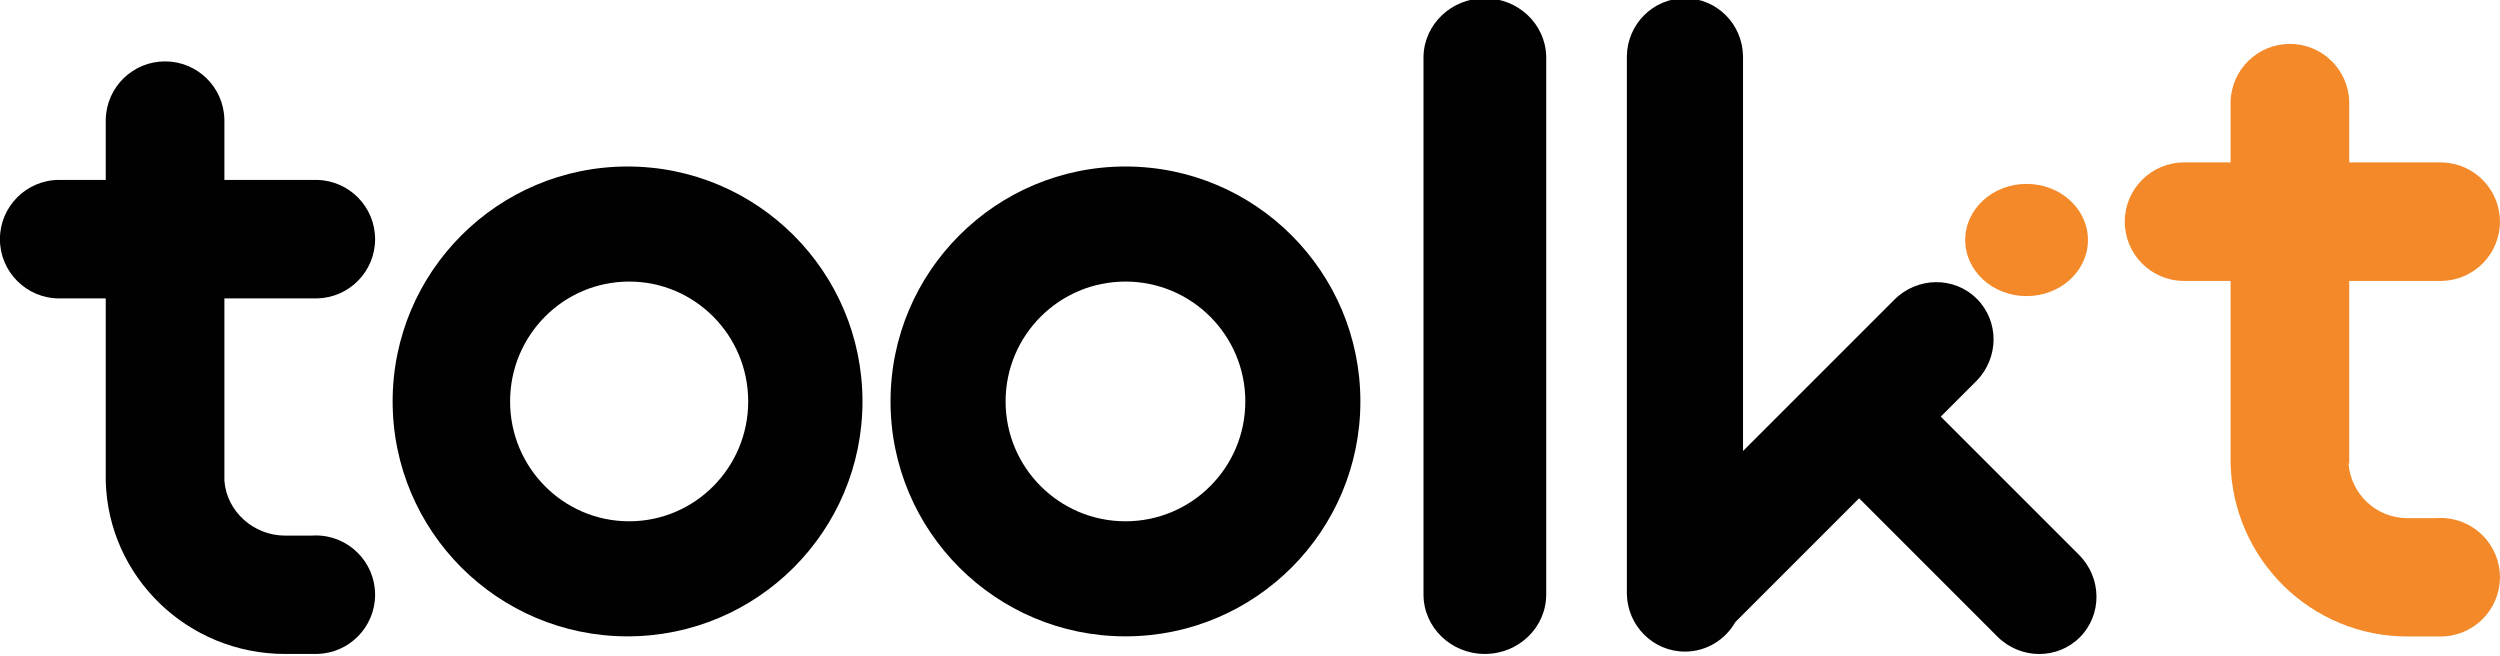
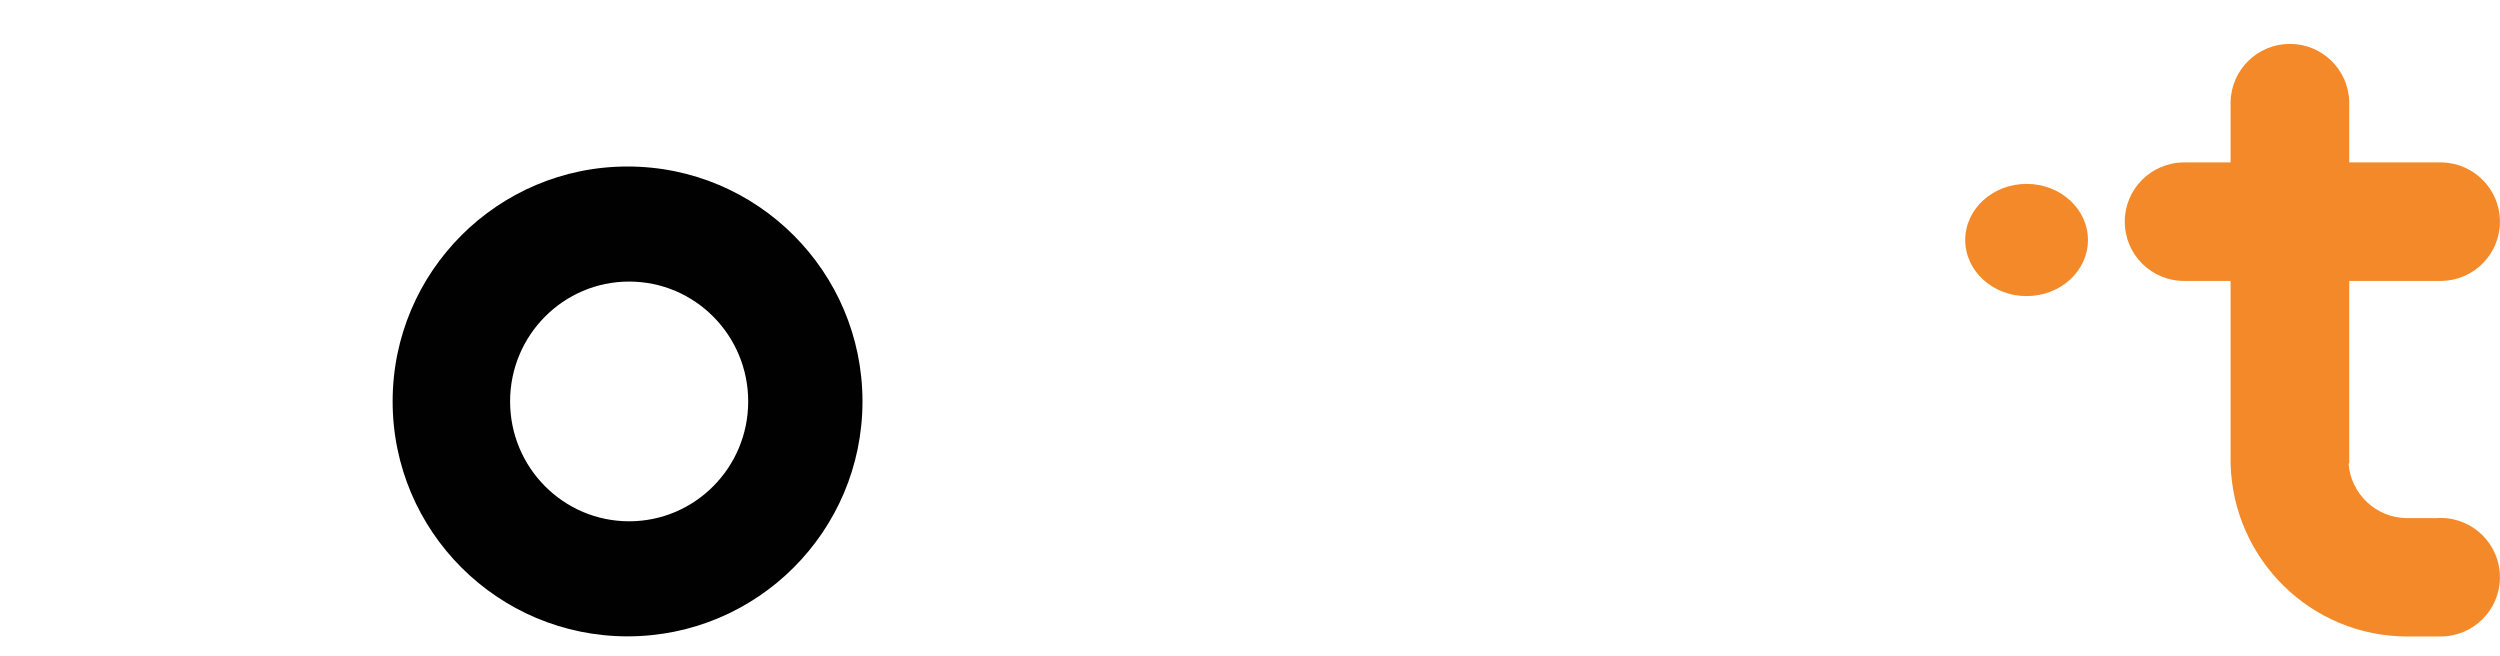
<svg xmlns="http://www.w3.org/2000/svg" width="100%" height="100%" viewBox="0 0 2228 585" version="1.1" xml:space="preserve" style="fill-rule:evenodd;clip-rule:evenodd;stroke-linejoin:round;stroke-miterlimit:2;">
  <g transform="matrix(0.879,0,0,0.879,-667.575,-14849.8)">
    <g transform="matrix(0.711,0,0,0.711,759.394,16891.5)">
-       <path d="M2117.5,1C2165.03,1 2203.72,37.73 2204.97,83.5L2205,83.5L2205,848.917L2204.97,848.916C2204.99,849.677 2205,850.442 2205,851.208C2205,898.037 2165.82,936 2117.5,936C2069.18,936 2030,898.037 2030,851.208C2030,850.442 2030.01,849.677 2030.03,848.916L2030,848.917L2030,83.5L2030.03,83.5C2031.29,37.73 2069.97,1 2117.5,1Z" style="fill:rgb(1,1,1);" />
-     </g>
+       </g>
    <g transform="matrix(0.711,0,0,0.711,759.394,16892.2)">
      <clipPath id="_clip1">
-         <path d="M2402.83,0C2448.11,0 2484.91,36.78 2485.64,82.432L2485.65,83.818L2485.65,645.642L2701.52,429.773C2734.31,396.984 2786.96,396.476 2819.12,428.636C2850.96,460.476 2850.78,512.398 2818.96,545.248L2817.99,546.237L2767.63,596.588L2964.75,793.704C2997.54,826.492 2998.05,879.144 2965.89,911.305C2934.05,943.144 2882.12,942.964 2849.27,911.143L2848.28,910.169L2651.17,713.054L2474.71,889.518C2460.42,914.705 2433.58,931.669 2402.83,931.669C2357.54,931.669 2320.74,894.889 2320.01,849.237L2320,847.851L2320,83.818L2320.01,82.432C2320.74,36.78 2357.54,0 2402.83,0Z" />
-       </clipPath>
+         </clipPath>
      <g clip-path="url(#_clip1)">
        <rect x="2319" y="-1" width="680.046" height="938" style="fill:rgb(1,1,1);" />
      </g>
    </g>
    <g transform="matrix(-0.711,0,0,-0.711,4870.75,17557.5)">
      <ellipse cx="2892.5" cy="591" rx="87.5" ry="80" style="fill:rgb(243,137,40);" />
    </g>
    <g transform="matrix(0.711,0,0,0.711,759.394,17044.3)">
      <path d="M895,26C1080.02,26 1230,175.985 1230,361C1230,546.015 1080.02,696 895,696C709.985,696 560,546.015 560,361C560,175.985 709.985,26 895,26ZM897.264,190.082C803.506,190.082 727.5,266.604 727.5,361C727.5,455.396 803.506,531.918 897.264,531.918C991.021,531.918 1067.03,455.396 1067.03,361C1067.03,266.604 991.021,190.082 897.264,190.082Z" style="fill:rgb(1,1,1);" />
    </g>
    <g transform="matrix(0.711,0,0,0.711,759.394,17044.3)">
-       <path d="M1605,26C1790.02,26 1940,175.985 1940,361C1940,546.015 1790.02,696 1605,696C1419.99,696 1270,546.015 1270,361C1270,175.985 1419.99,26 1605,26ZM1605,190.082C1510.6,190.082 1434.08,266.604 1434.08,361C1434.08,455.396 1510.6,531.918 1605,531.918C1699.4,531.918 1775.92,455.396 1775.92,361C1775.92,266.604 1699.4,190.082 1605,190.082Z" style="fill:rgb(1,1,1);" />
-     </g>
+       </g>
    <g transform="matrix(0.711,0,0,0.711,759.394,16955.5)">
-       <path d="M406.754,846C267.597,846 154.379,736.157 150.897,599.351L320.134,599.351C323.485,642.92 361.845,677.24 406.754,677.24L444.012,677.238C446.123,677.08 448.255,677 450.406,677C497.126,677 535,714.832 535,761.5C535,807.404 498.356,844.759 452.693,845.97L452.692,846L406.754,846ZM235.492,1C281.447,1 318.844,37.604 320.055,83.216L320.085,83.216L320.085,169.999L452.692,170L452.693,170.03C498.356,171.241 535,208.596 535,254.5C535,300.404 498.356,337.759 452.693,338.97L452.692,339L320.085,338.999L320.085,599.351L150.897,599.351L150.899,338.999L86.88,339L86.88,338.97C86.121,338.99 85.359,339 84.594,339C37.874,339 0,301.168 0,254.5C0,207.832 37.874,170 84.594,170C85.359,170 86.121,170.01 86.88,170.03L86.88,170L150.898,169.999L150.897,83.216L150.928,83.216C152.139,37.604 189.536,1 235.492,1Z" style="fill:rgb(1,1,1);" />
-     </g>
+       </g>
    <g transform="matrix(0.711,0,0,0.711,759.394,16920)">
      <path d="M3349.1,624.351C3352.4,667.92 3388.65,702.24 3432.88,702.24L3474.01,702.238C3476.12,702.08 3478.26,702 3480.41,702C3527.13,702 3565,739.832 3565,786.5C3565,833.168 3527.13,871 3480.41,871C3479.64,871 3478.88,870.99 3478.12,870.97L3478.12,871L3432.88,871C3295.83,871 3184.33,761.157 3180.9,624.351L3349.1,624.351ZM3265.49,26C3311.45,26 3348.84,62.604 3350.06,108.216L3350.09,108.216L3350.09,195L3482.69,195L3482.69,195.03C3528.36,196.241 3565,233.596 3565,279.5C3565,325.404 3528.36,362.759 3482.69,363.97L3482.69,364L3350.09,364L3350.09,624.351L3180.9,624.351L3180.9,364L3116.88,364L3116.88,363.97C3116.12,363.99 3115.36,364 3114.59,364C3067.87,364 3030,326.168 3030,279.5C3030,232.832 3067.87,195 3114.59,195C3115.36,195 3116.12,195.01 3116.88,195.03L3116.88,195L3180.9,195L3180.9,108.216L3180.93,108.216C3182.14,62.604 3219.54,26 3265.49,26Z" style="fill:rgb(243,137,40);" />
    </g>
  </g>
</svg>